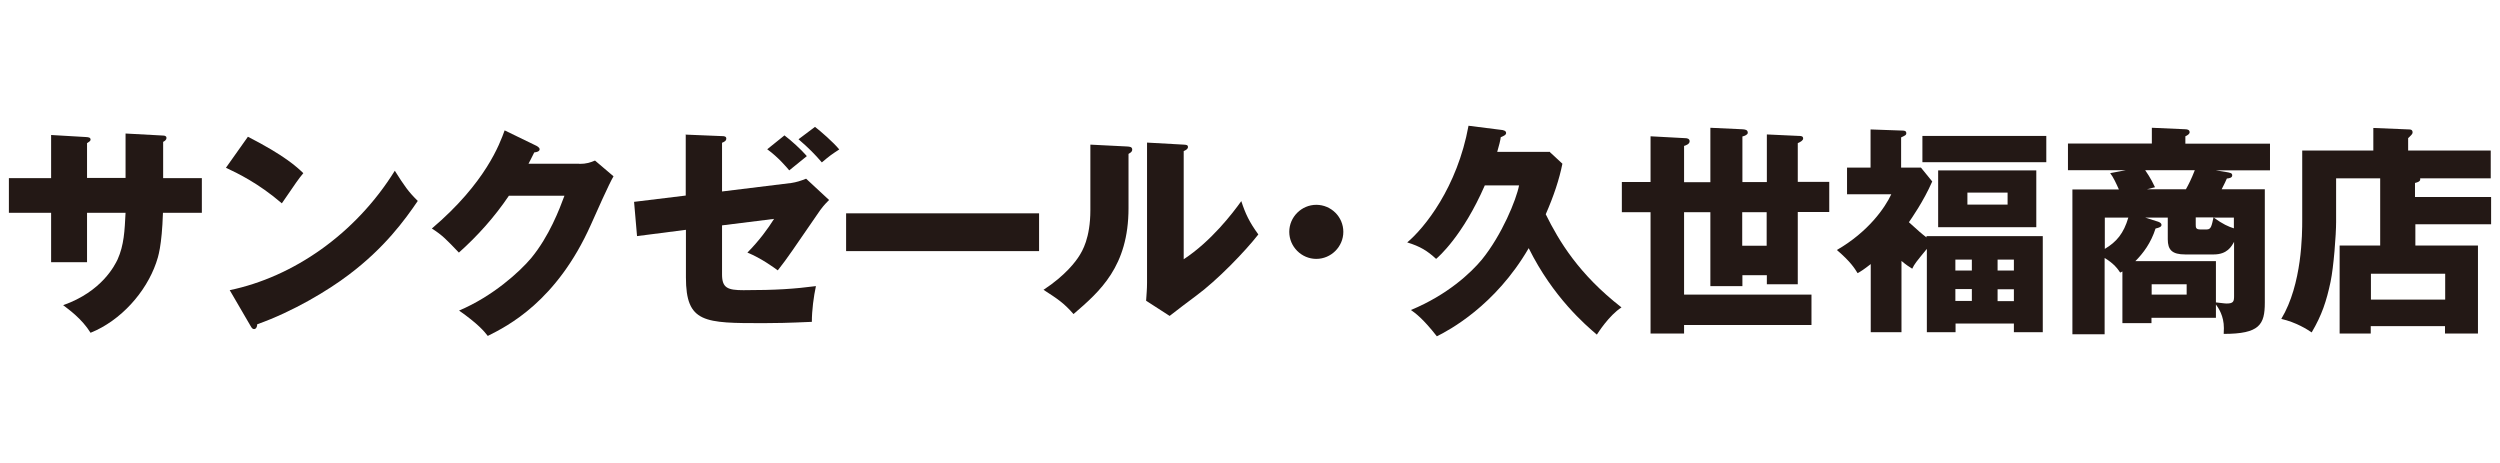
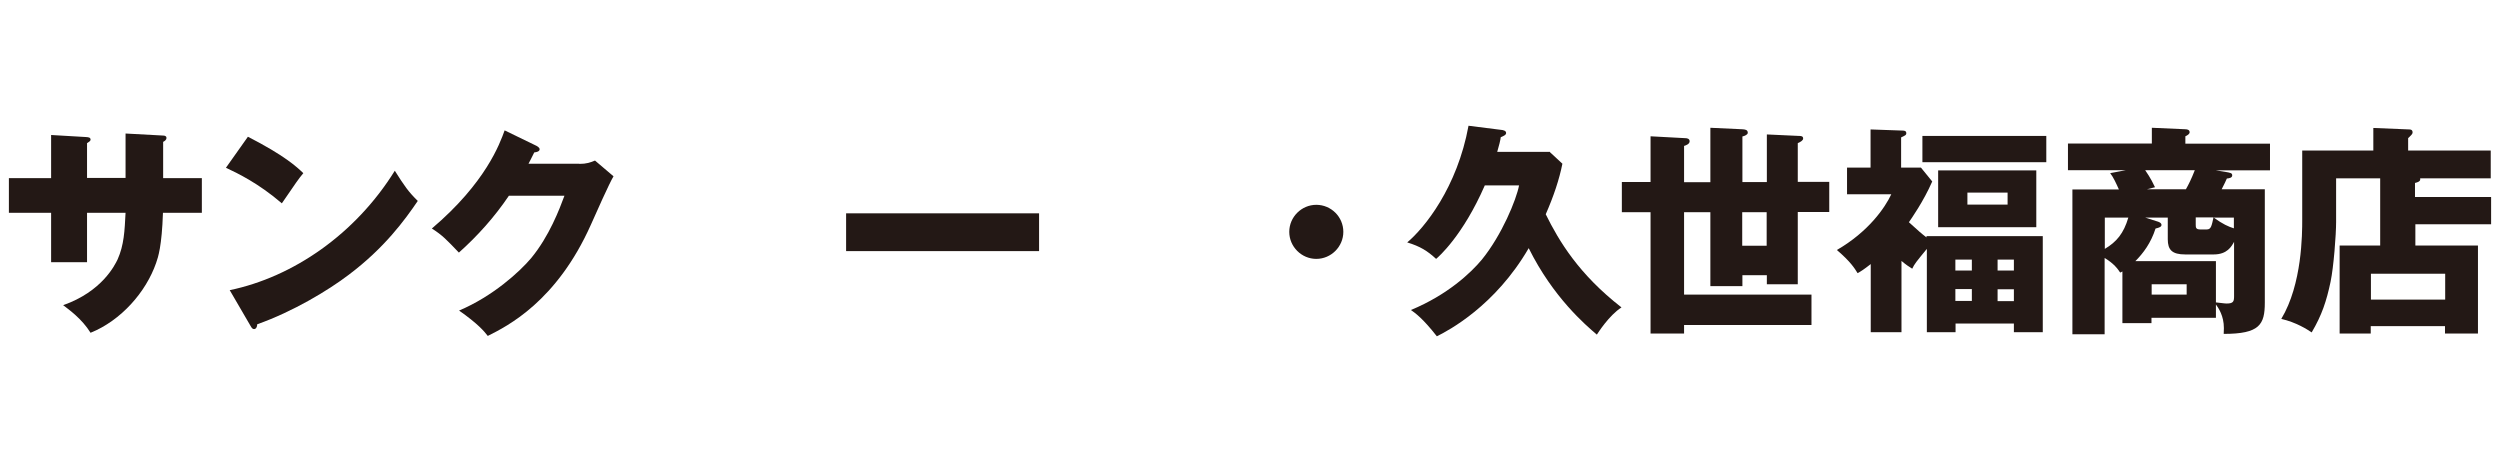
<svg xmlns="http://www.w3.org/2000/svg" id="_レイヤー_1" viewBox="0 0 135 25">
  <defs>
    <style>.cls-1{fill:#231815;}</style>
  </defs>
  <path class="cls-1" d="m6.78,7.21l2.03.11c.1,0,.18.04.18.12,0,.13-.12.19-.18.22v1.96h2.09v1.87h-2.1c-.06,1.81-.26,2.4-.37,2.71-.55,1.58-1.9,3.11-3.54,3.77-.47-.76-1.18-1.26-1.48-1.49,2.1-.74,2.79-2.16,2.94-2.47.35-.78.38-1.55.43-2.52h-2.08v2.67h-1.94v-2.67H.48v-1.87h2.28v-2.33l1.88.11c.11.01.25.01.25.14,0,.08-.1.13-.19.19v1.88h2.08v-2.4Z" />
  <path class="cls-1" d="m13.38,7.38c2.01,1.03,2.64,1.63,3,1.97-.29.35-.37.48-1.16,1.63-1.28-1.1-2.42-1.64-3.02-1.92l1.19-1.68Zm-.98,8.29c3.42-.71,6.79-3.02,8.92-6.45.52.82.72,1.12,1.24,1.63-.7,1.03-1.8,2.54-3.73,3.99-1.09.83-3.01,1.99-4.94,2.67,0,.13-.06.26-.17.26-.07,0-.12-.04-.19-.17l-1.13-1.94Z" />
  <path class="cls-1" d="m31.28,8.85c.4,0,.61-.08.85-.18l1,.85c-.22.36-.95,2-1.22,2.61-1.85,4.15-4.51,5.48-5.57,6.01-.2-.26-.54-.66-1.55-1.37,1.82-.77,3.27-2.09,3.9-2.84.97-1.18,1.52-2.63,1.79-3.36h-3c-.77,1.14-1.68,2.16-2.7,3.07-.65-.68-.89-.94-1.46-1.3,2.91-2.47,3.67-4.58,3.93-5.3l1.73.84s.16.08.16.18c0,.12-.17.16-.29.17-.19.37-.23.47-.31.61h2.75Z" />
-   <path class="cls-1" d="m37.05,7.27l1.94.08c.1,0,.23.01.23.13,0,.13-.11.18-.23.23v2.63l3.75-.46c.26-.04.49-.11.79-.23l1.24,1.15c-.32.32-.37.41-.48.55-1.55,2.24-1.7,2.5-2.29,3.25-.22-.16-.9-.66-1.64-.96.65-.66,1.1-1.28,1.44-1.82l-2.81.35v2.65c0,.73.3.85,1.16.85,1.76,0,2.75-.07,3.91-.22-.12.56-.22,1.3-.22,1.93-1.34.06-2,.07-2.6.07-3.2,0-4.2,0-4.2-2.47v-2.57l-2.64.34-.16-1.85,2.79-.34v-3.31Zm5.31.04c.37.28.9.76,1.21,1.12-.18.14-.72.58-.95.77-.12-.14-.58-.7-1.19-1.14l.92-.74Zm1.65-.46c.32.25.98.82,1.31,1.22-.44.29-.49.32-.94.7-.37-.43-.7-.77-1.26-1.25l.89-.67Z" />
  <path class="cls-1" d="m56.11,11.52v2.04h-10.42v-2.04h10.42Z" />
-   <path class="cls-1" d="m60.86,7.91c.13.01.28.01.28.17,0,.14-.16.2-.2.23v2.93c0,3.15-1.54,4.49-2.97,5.72-.53-.61-.88-.83-1.62-1.31,1.19-.78,1.75-1.54,1.94-1.85.14-.23.59-.92.59-2.46v-3.53l1.99.1Zm3.06-.1c.13.01.23.01.23.13,0,.11-.12.17-.23.22v5.84c1.48-.97,2.64-2.48,3.11-3.14.22.68.44,1.14.92,1.8-.7.9-2.21,2.47-3.37,3.32-.48.35-.95.72-1.42,1.08l-1.27-.82c.02-.32.05-.62.05-.96v-7.58l1.98.11Z" />
  <path class="cls-1" d="m72.54,12.52c0,.8-.66,1.46-1.46,1.46s-1.46-.66-1.46-1.46.66-1.46,1.46-1.46,1.46.65,1.46,1.46Z" />
  <path class="cls-1" d="m83.7,8.22l.67.62c-.17.85-.47,1.75-.9,2.73.72,1.46,1.79,3.24,4.09,5.03-.68.44-1.27,1.38-1.33,1.47-.61-.52-2.36-2.01-3.68-4.67-1.81,3.12-4.33,4.45-4.96,4.76-.76-.97-1.16-1.25-1.4-1.42,1.98-.82,3.24-2.01,3.83-2.72,1.08-1.33,1.86-3.23,2.01-4.01h-1.85c-1.19,2.73-2.51,3.87-2.63,3.97-.48-.44-.85-.67-1.56-.89.93-.78,2.7-2.96,3.31-6.3l1.74.22c.14.01.29.05.29.17,0,.11-.13.16-.29.23-.01.13-.1.49-.19.79h2.85Z" />
  <path class="cls-1" d="m89.13,7.36l1.86.1c.1,0,.25.02.25.17s-.2.22-.3.25v1.96h1.42v-2.94l1.73.08c.13.01.29.02.29.19,0,.1-.16.17-.29.2v2.46h1.32v-2.57l1.73.08c.12,0,.23.01.23.14,0,.1-.13.18-.29.25v2.09h1.7v1.63h-1.7v3.9h-1.67v-.49h-1.32v.59h-1.73v-3.99h-1.42v4.45h6.88v1.64h-6.88v.46h-1.81v-6.55h-1.55v-1.63h1.55v-2.47Zm6.27,4.1h-1.32v1.81h1.32v-1.81Z" />
  <path class="cls-1" d="m104.05,12.75h6.26v5.19h-1.56v-.47h-3.15v.47h-1.55v-4.5c-.59.72-.66.8-.79,1.07-.16-.1-.32-.2-.58-.42v3.85h-1.66v-3.68c-.37.29-.54.4-.71.49-.16-.26-.38-.62-1.12-1.25,1.7-.98,2.6-2.28,2.94-3.01h-2.39v-1.44h1.27v-2.06l1.69.06c.1,0,.24,0,.24.14,0,.11-.07.13-.28.23v1.63h1.07l.61.75c-.47,1.08-1.15,2.04-1.26,2.2.54.49.65.59.95.82v-.07Zm6.45-5.41v1.42h-6.69v-1.42h6.69Zm-.54,4.93h-5.3v-3.07h5.3v3.07Zm-3.48,2.34v-.59h-.89v.59h.89Zm0,1.64v-.64h-.89v.64h.89Zm-.24-5.85v.65h2.17v-.65h-2.17Zm2.51,4.21v-.59h-.88v.59h.88Zm-.88,1.01v.64h.88v-.64h-.88Z" />
  <path class="cls-1" d="m119.54,9.18l.62.1c.28.05.38.06.38.19s-.16.16-.29.17c-.05.12-.13.29-.28.58h2.33v6.12c0,1.19-.28,1.69-2.22,1.69.01-.16.01-.23.01-.31,0-.67-.29-1.08-.43-1.28v.72h-3.48v.29h-1.57v-2.79s-.07.04-.12.06c-.13-.2-.34-.49-.84-.79v4.12h-1.74v-7.82h2.51c-.13-.29-.3-.67-.47-.88l.85-.16h-3.13v-1.44h4.53v-.85l1.81.08c.12,0,.23.04.23.16,0,.1-.12.17-.23.22v.4h4.57v1.44h-3.06Zm-5.88,2.57v1.69c.64-.38,1.02-.84,1.27-1.69h-1.27Zm6.98,1.31c-.14.25-.37.68-1.1.68h-1.54c-.71,0-.94-.25-.94-.82v-1.17h-1.22l.63.2c.08.02.25.08.25.19,0,.05,0,.13-.32.2-.25.78-.66,1.33-1.09,1.76h4.35v2.23c.24.02.44.06.58.06.37,0,.4-.12.4-.4v-2.95Zm-4.8-3.87c.04.06.3.42.53.92l-.43.11h2.1c.14-.25.29-.54.48-1.03h-2.67Zm2.24,6.16h-1.89v.56h1.89v-.56Zm.49-3.6v.38c0,.16.01.26.24.26h.36c.23,0,.26-.2.36-.65h-.96Zm2.06,0h-1.09c.5.36.8.49,1.09.58v-.58Z" />
  <path class="cls-1" d="m134.52,10.64v1.47h-4.09v1.15h3.38v4.75h-1.78v-.4h-4.01v.4h-1.68v-4.75h2.19v-3.63h-2.38v2.36c0,.68-.13,2.42-.3,3.23-.22,1.04-.47,1.8-1.02,2.73-.25-.17-.83-.54-1.64-.73,1.13-1.87,1.13-4.62,1.13-5.34v-3.75h3.84v-1.22l1.94.08c.06,0,.18.01.18.16,0,.06-.04.11-.07.14-.08.08-.11.12-.17.17v.67h4.46v1.5h-3.81c.01.1.01.18-.28.25v.76h4.09Zm-6.49,5.54h4.01v-1.4h-4.01v1.4Z" />
</svg>